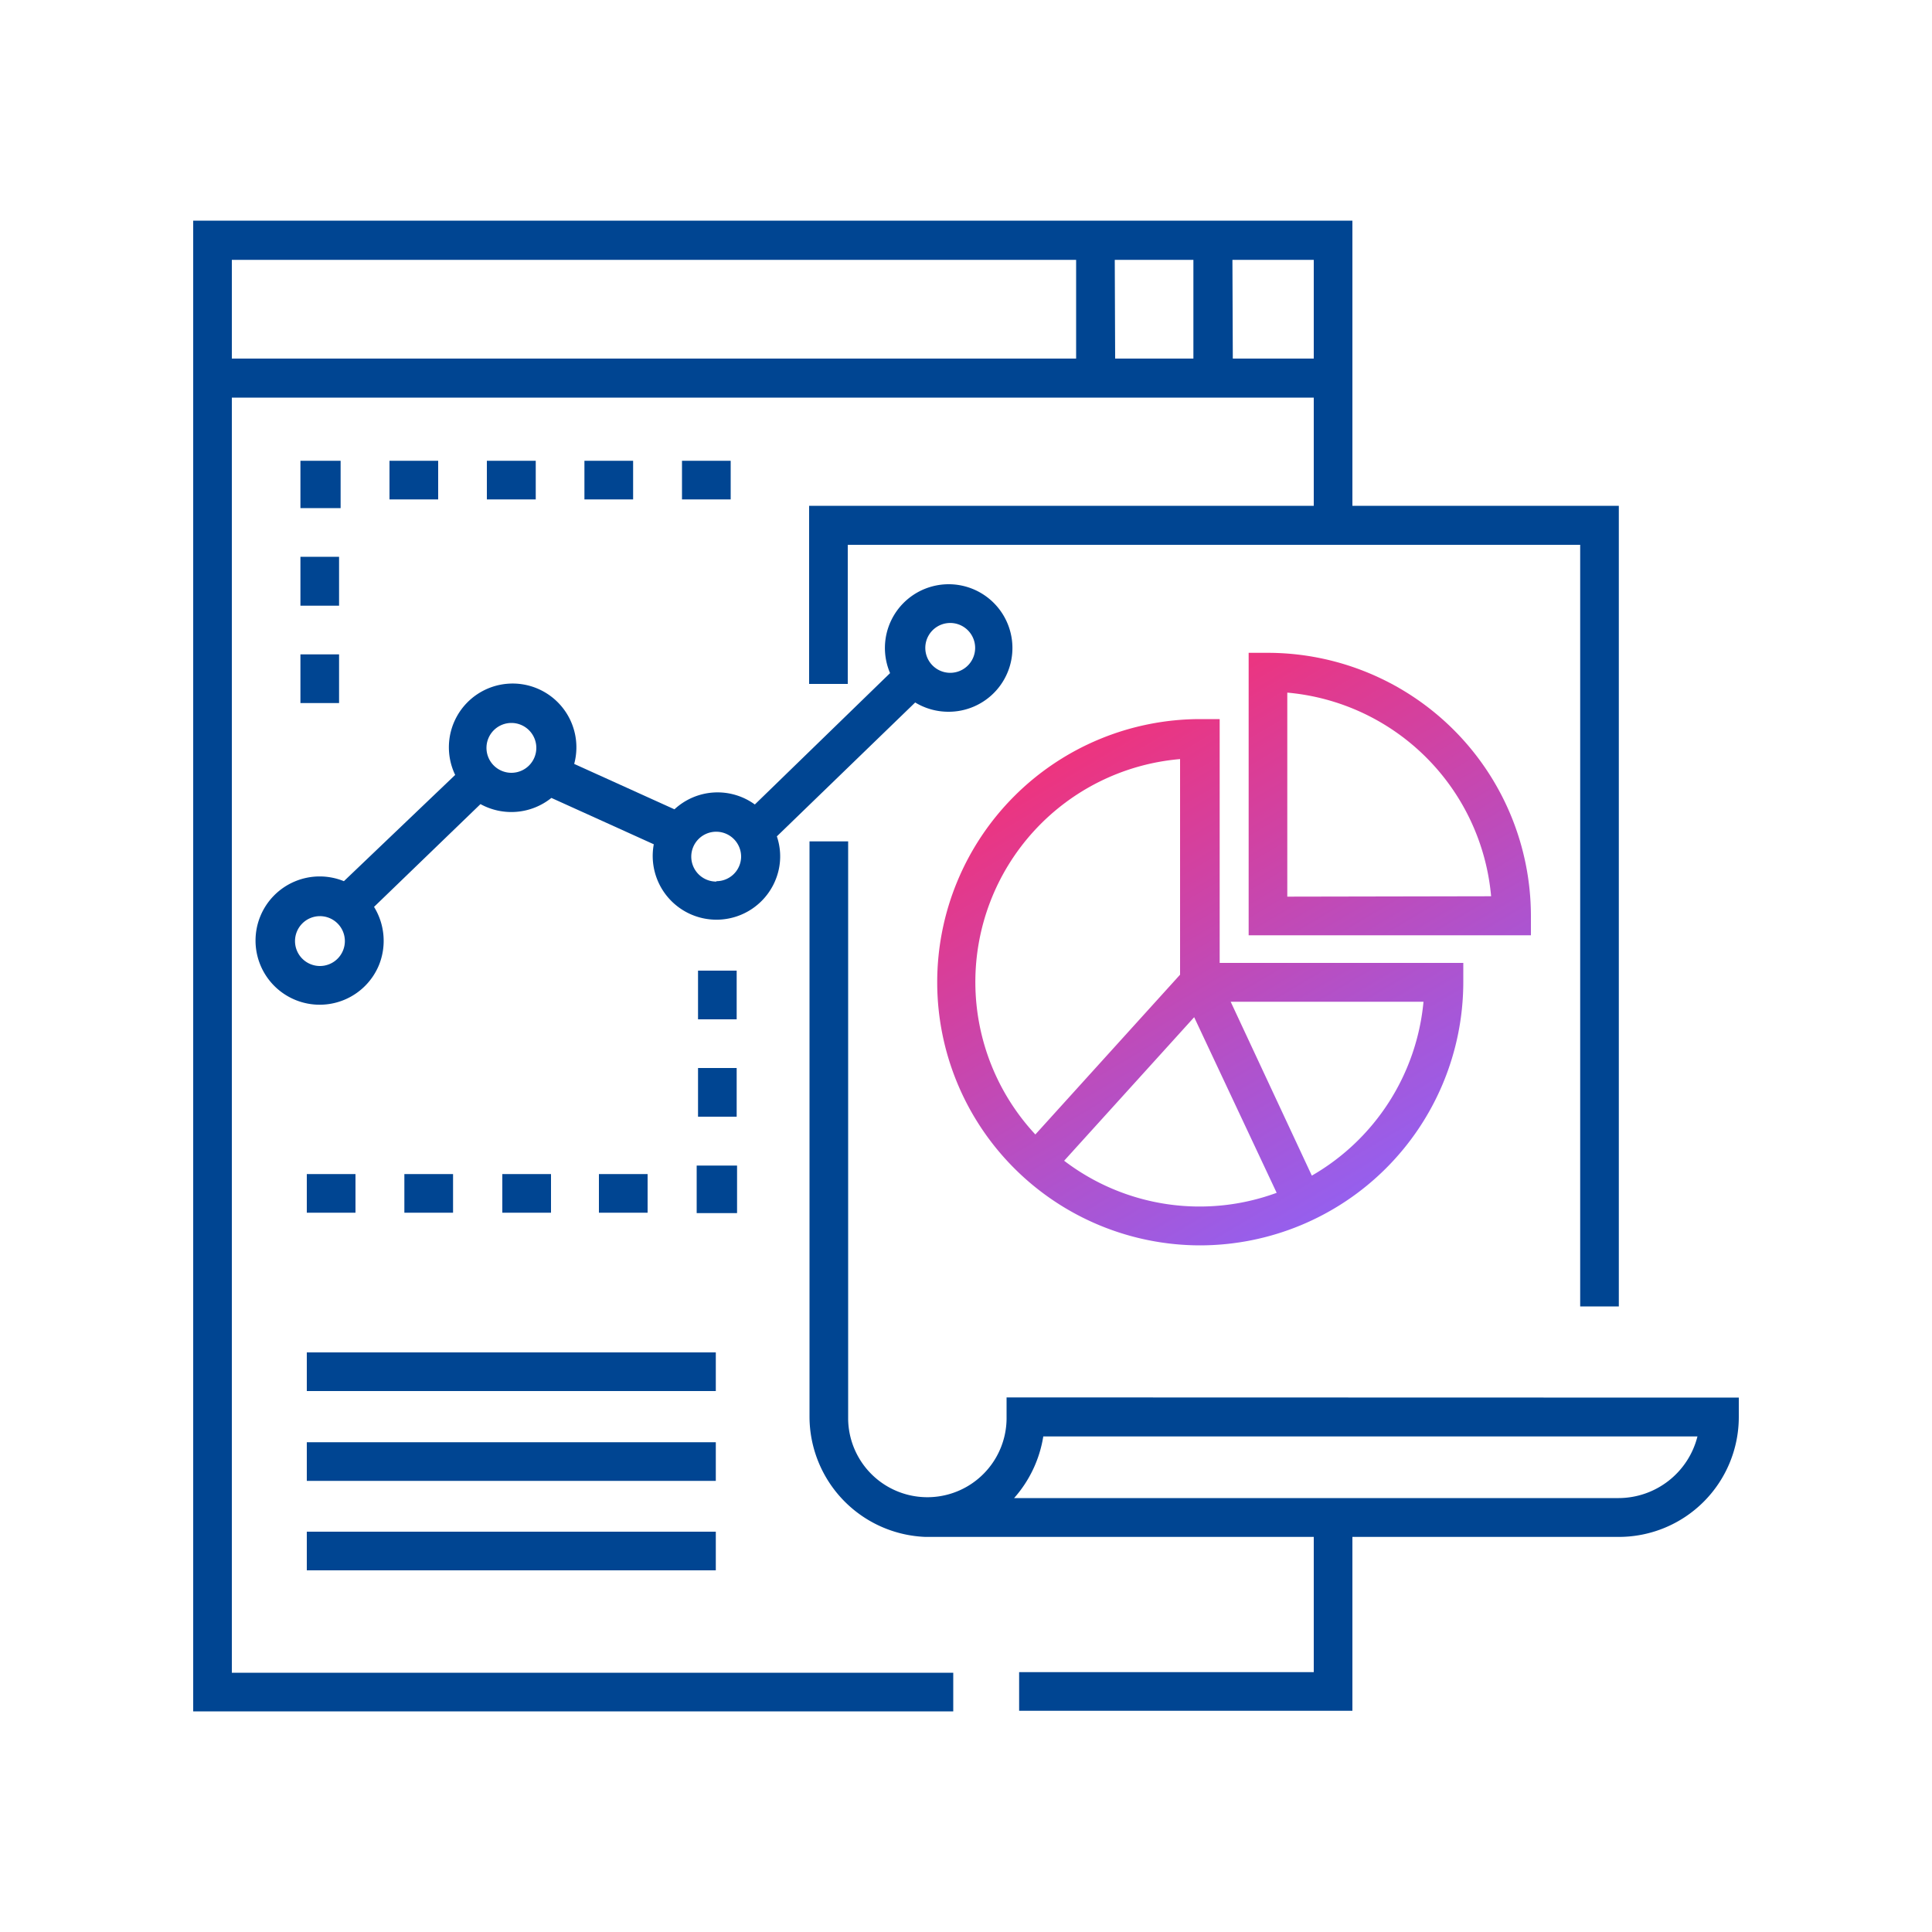
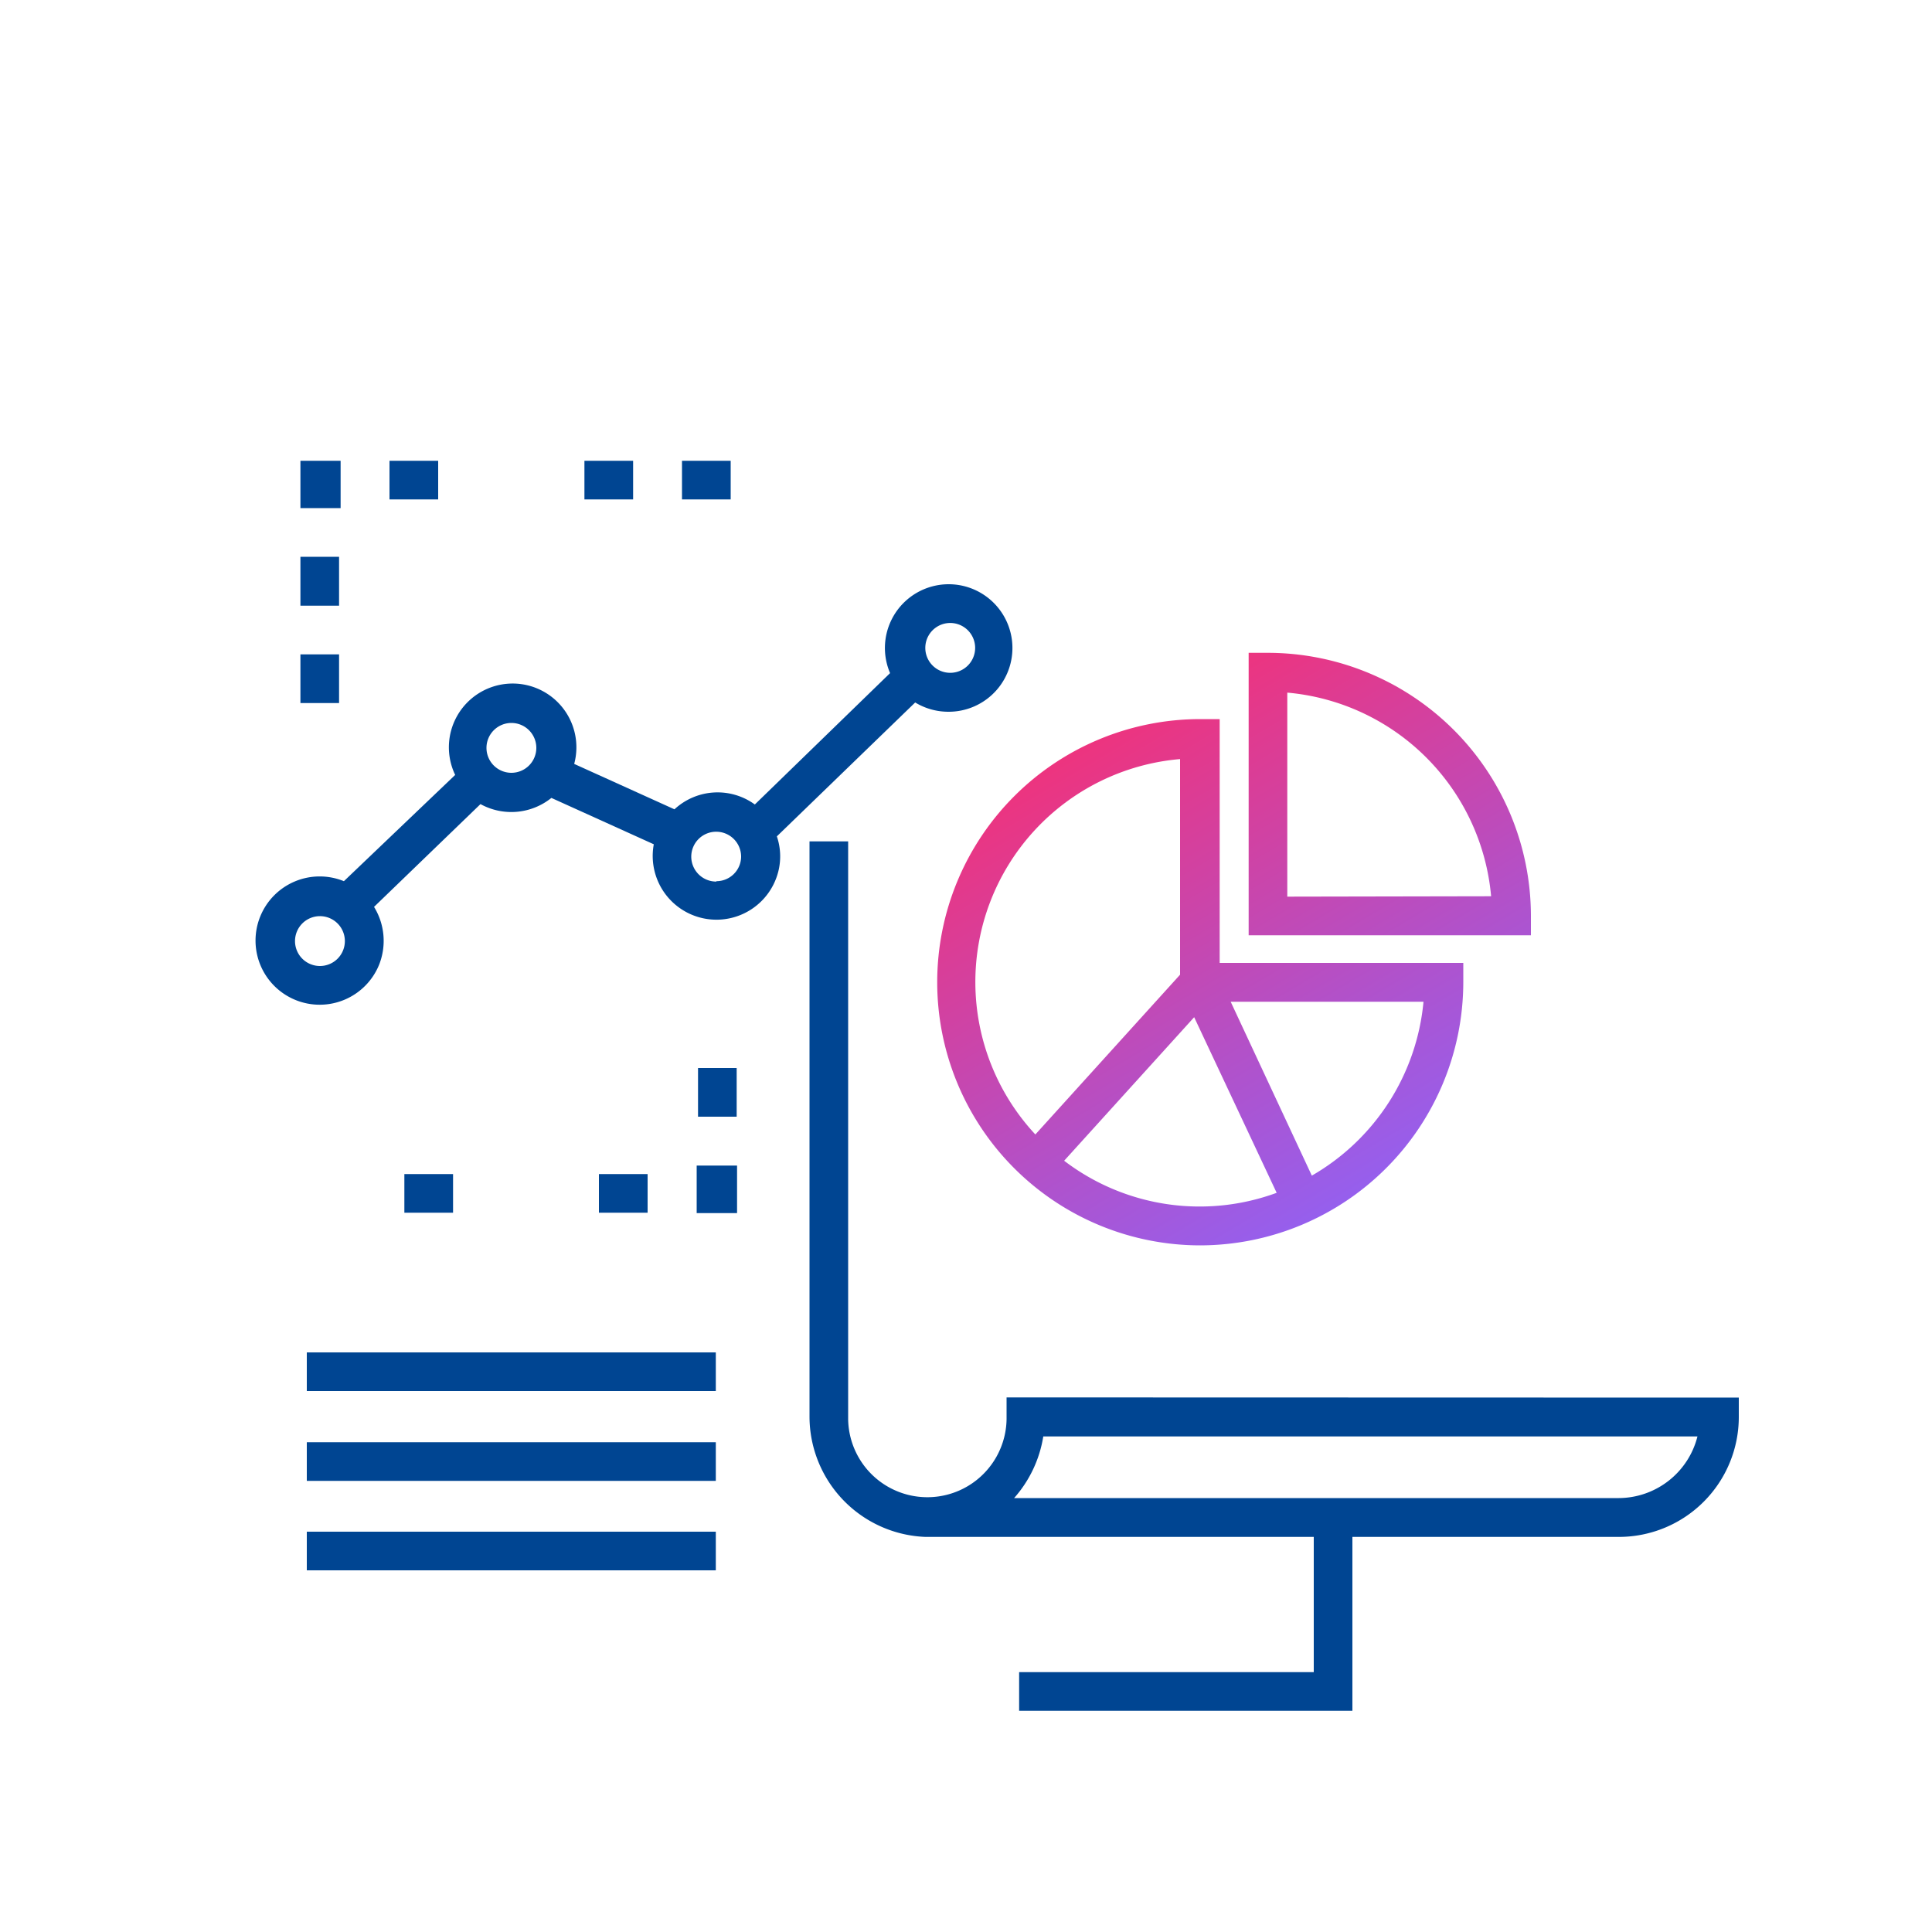
<svg xmlns="http://www.w3.org/2000/svg" xmlns:xlink="http://www.w3.org/1999/xlink" id="Layer_1" data-name="Layer 1" viewBox="0 0 100 100">
  <defs>
    <style>.cls-1{fill:url(#linear-gradient);}.cls-2{fill:url(#linear-gradient-2);}.cls-3{fill:#004592;}</style>
    <linearGradient id="linear-gradient" x1="51.81" y1="34.81" x2="70.78" y2="66.81" gradientUnits="userSpaceOnUse">
      <stop offset="0" stop-color="#ff2b68" />
      <stop offset="0.66" stop-color="#ae53ce" />
      <stop offset="1" stop-color="#86f" />
    </linearGradient>
    <linearGradient id="linear-gradient-2" x1="61.76" y1="28.9" x2="80.74" y2="60.91" xlink:href="#linear-gradient" />
  </defs>
  <g id="analytics">
    <path id="Path_54072" data-name="Path 54072" class="cls-1" d="M62.12,64.46A13.64,13.64,0,0,0,75.74,50.84v-1H63.13V37.22h-1a13.62,13.62,0,0,0,0,27.24ZM73.68,51.85a11.63,11.63,0,0,1-5.78,9l-4.2-9Zm-7.6,9.89a11.56,11.56,0,0,1-11-1.66l6.73-7.43Zm-5-22.45V50.45l-7.49,8.27a11.58,11.58,0,0,1,7.49-19.43Z" />
    <path id="Path_54073" data-name="Path 54073" class="cls-2" d="M79.24,47.41A13.63,13.63,0,0,0,65.63,33.79h-1V48.41H79.24Zm-12.61-1V35.85A11.62,11.62,0,0,1,77.18,46.39Z" />
    <path id="Path_54053" data-name="Path 54053" class="cls-3" d="M15.88,74.65H37.05v2H15.88Z" />
    <path id="Path_54054" data-name="Path 54054" class="cls-3" d="M15.88,70H37.05v2H15.88Z" />
    <path id="Path_54055" data-name="Path 54055" class="cls-3" d="M15.88,79.28H37.05v2H15.88Z" />
    <path id="Path_54056" data-name="Path 54056" class="cls-3" d="M15.55,28.82h2v2.53h-2Z" />
    <path id="Path_54057" data-name="Path 54057" class="cls-3" d="M15.55,33.87h2v2.52h-2Z" />
    <path id="Path_54058" data-name="Path 54058" class="cls-3" d="M17.63,26.3V23.85H15.55V26.3Z" />
    <path id="Path_54059" data-name="Path 54059" class="cls-3" d="M20.16,23.85h2.52v2H20.16Z" />
-     <path id="Path_54060" data-name="Path 54060" class="cls-3" d="M25.2,23.85h2.53v2H25.2Z" />
    <path id="Path_54061" data-name="Path 54061" class="cls-3" d="M30.25,23.85h2.52v2H30.25Z" />
    <path id="Path_54062" data-name="Path 54062" class="cls-3" d="M35.3,23.85h2.52v2H35.3Z" />
-     <path id="Path_54063" data-name="Path 54063" class="cls-3" d="M36.13,50.24h2v2.52h-2Z" />
-     <path id="Path_54064" data-name="Path 54064" class="cls-3" d="M15.88,60.77H18.4v2H15.88Z" />
    <path id="Path_54065" data-name="Path 54065" class="cls-3" d="M20.93,60.77h2.52v2H20.93Z" />
    <path id="Path_54066" data-name="Path 54066" class="cls-3" d="M36.13,55.28h2V57.8h-2Z" />
    <path id="Path_54067" data-name="Path 54067" class="cls-3" d="M38.15,60.33H36.06v2.46h2.09Z" />
    <path id="Path_54068" data-name="Path 54068" class="cls-3" d="M31,60.77h2.52v2H31Z" />
-     <path id="Path_54069" data-name="Path 54069" class="cls-3" d="M26,60.77h2.52v2H26Z" />
    <path id="Path_54070" data-name="Path 54070" class="cls-3" d="M52.1,72.33v1a4.1,4.1,0,1,1-8.2.13V43.55h-2V73.34a6.24,6.24,0,0,0,6,6.21H68v7H52.75v2H70v-9H83.79A6.21,6.21,0,0,0,90,73.34v-1Zm31.69,5.21H52.49A6.3,6.3,0,0,0,54,74.35H87.86a4.22,4.22,0,0,1-4.07,3.19Z" />
-     <path id="Path_54071" data-name="Path 54071" class="cls-3" d="M12,20.58H68v5.6H41.88V35.4h2V28.2H81.79V67.62h2V26.18H70V11.42H10V88.58H49.34v-2H12Zm51.79-7.13H68v5.11H63.81Zm-6.09,0h4.07v5.11H57.72Zm-45.7,0H55.7v5.11H12Z" />
    <path id="Path_54074" data-name="Path 54074" class="cls-3" d="M49.07,36.84a3.3,3.3,0,1,0-3-2l-7,6.8a3.28,3.28,0,0,0-4.16.25l-5.19-2.35a3.3,3.3,0,1,0-6.16.57L17.8,45.61a3.32,3.32,0,1,0,1.82,4.33,3.35,3.35,0,0,0-.26-3l5.51-5.32a3.31,3.31,0,0,0,3.67-.32l5.3,2.4A3.3,3.3,0,0,0,40.31,45a3.21,3.21,0,0,0-.1-1.71l7.16-6.93a3.31,3.31,0,0,0,1.7.48Zm0-4.59a1.29,1.29,0,1,1,0,2.57,1.29,1.29,0,0,1,0-2.57ZM16.57,50a1.29,1.29,0,1,1,1.28-1.29h0A1.29,1.29,0,0,1,16.57,50Zm9.9-10a1.29,1.29,0,1,1,1.29-1.29A1.29,1.29,0,0,1,26.47,40Zm10.61,5.63a1.29,1.29,0,1,1,1.28-1.28A1.28,1.28,0,0,1,37.08,45.61Z" />
  </g>
</svg>